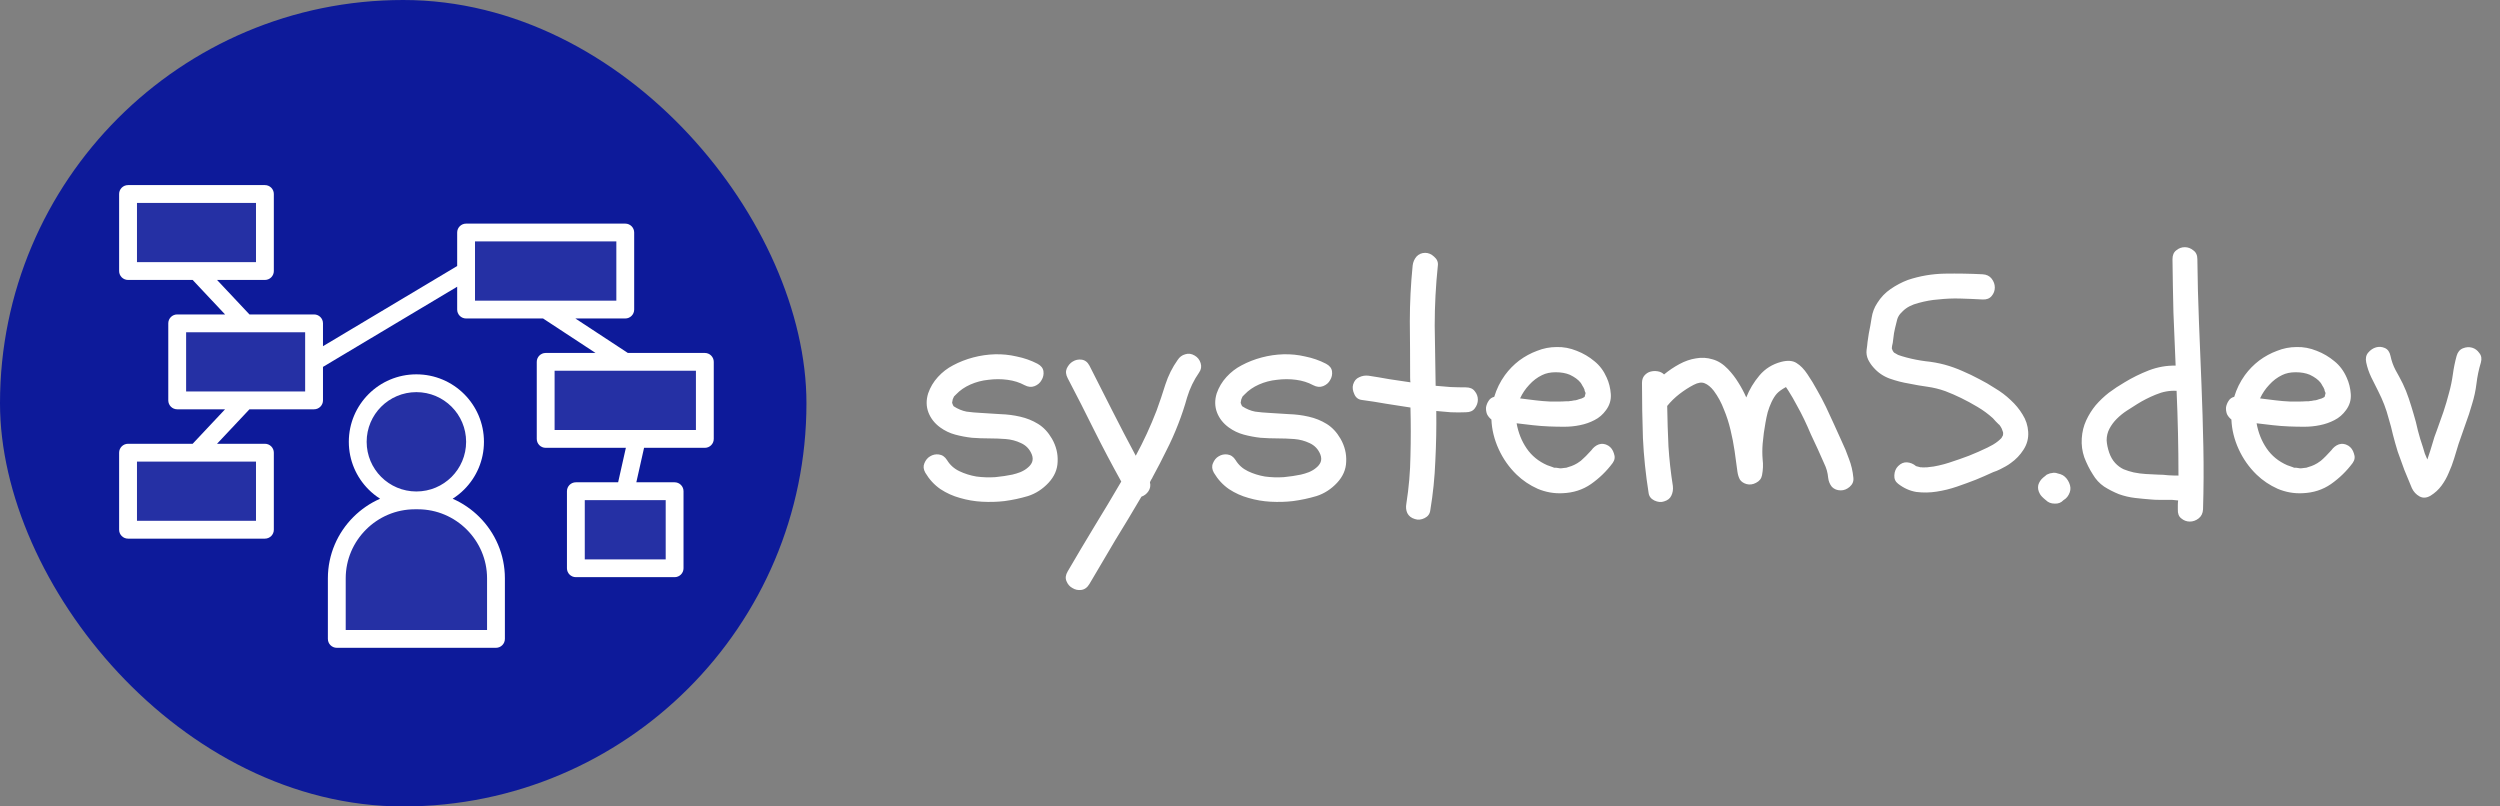
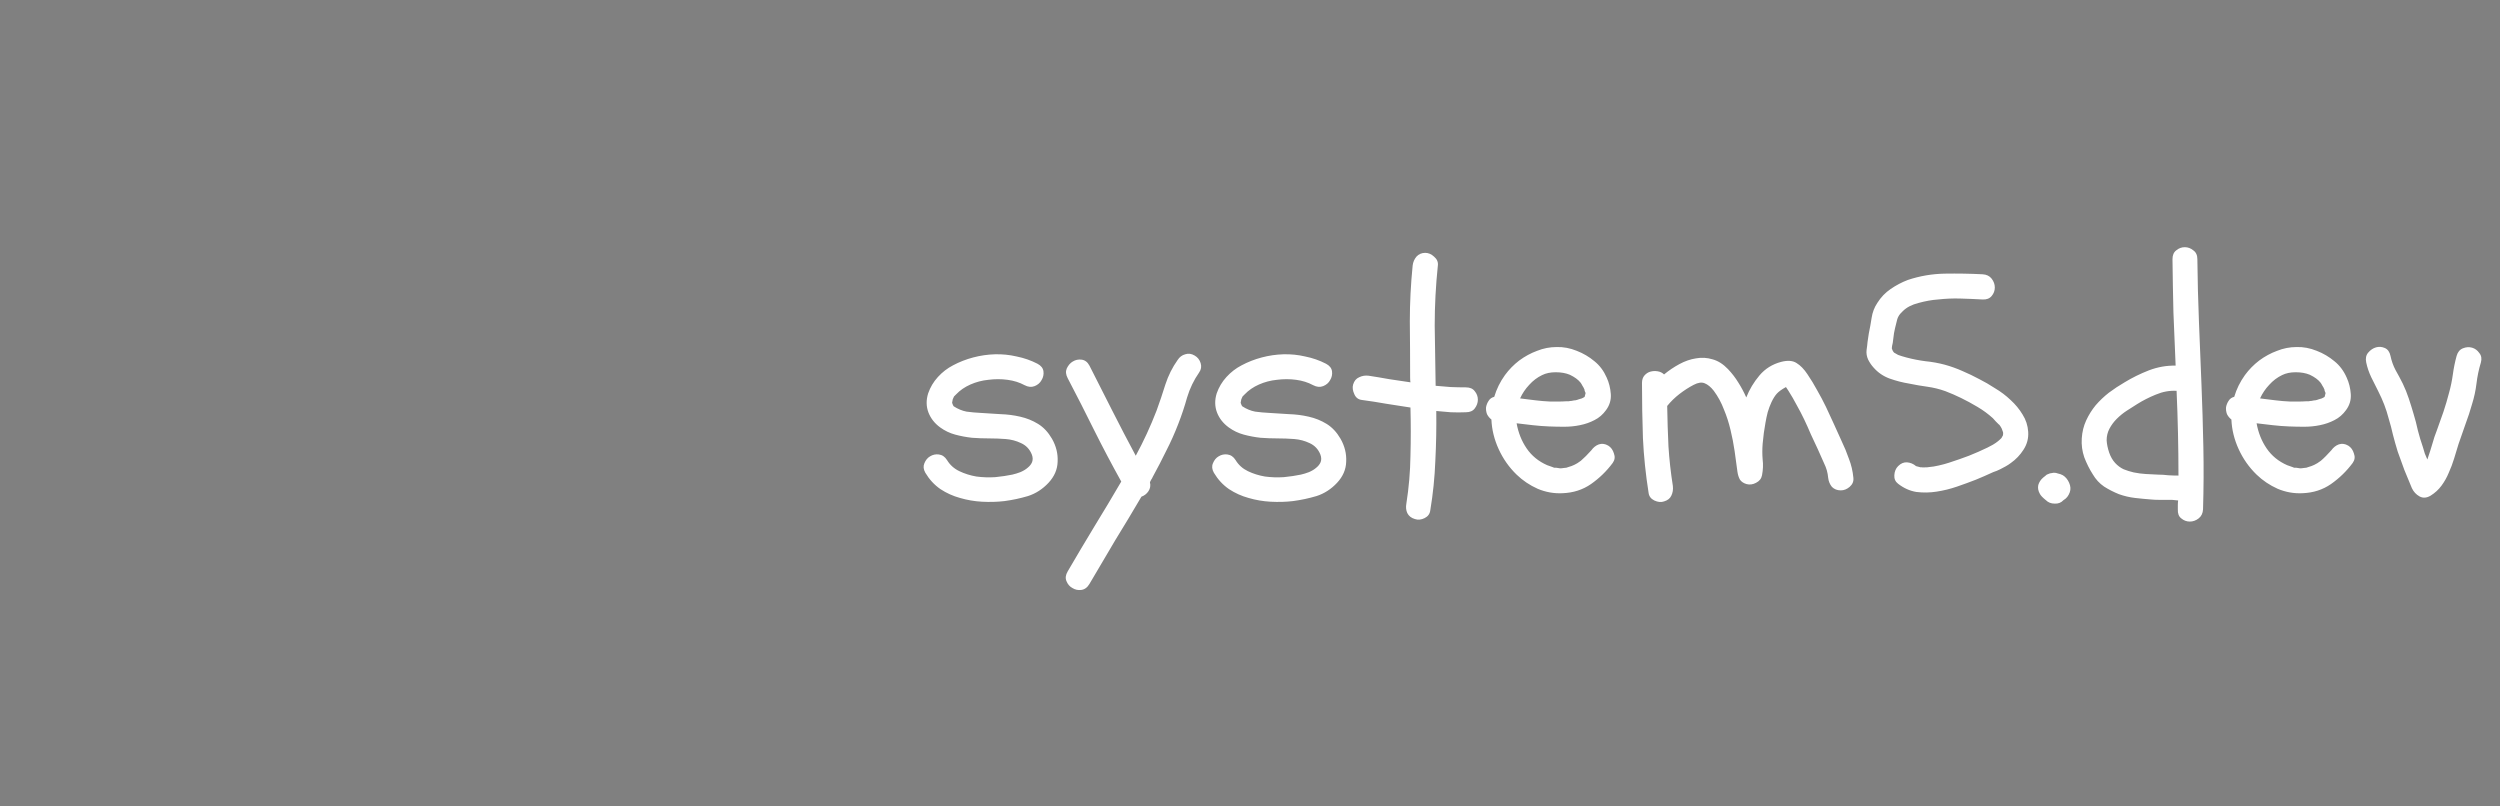
<svg xmlns="http://www.w3.org/2000/svg" width="186" height="60" viewBox="0 0 186 60" fill="none">
  <rect x="0" y="0" width="186" height="60" fill="#808080" stroke="none" />
  <g clip-path="url(#clip0_701_828)">
    <path d="M0 0V60H60V0H0Z" fill="#0D1A9A" />
    <g clip-path="url(#clip1_701_828)">
      <path fill-rule="evenodd" clip-rule="evenodd" d="M42.849 36.556H50.198V42.259H42.849V36.556ZM40.602 26.927H52.445V32.676H40.602V26.927ZM34.658 17.298H46.5V23.047H34.658V17.298ZM9.523 14.446H19.727V20.149H9.523V14.446ZM13.174 24.076H23.377V29.778H13.174V24.076ZM9.523 33.658H19.727V39.407H9.523V33.658Z" fill="white" fill-opacity="0.1" />
-       <path fill-rule="evenodd" clip-rule="evenodd" d="M30.855 37.257H31.112C34.298 37.257 36.905 39.86 36.905 43.041V47.541H25.062V43.041C25.062 39.86 27.669 37.257 30.855 37.257Z" fill="white" fill-opacity="0.1" />
-       <path d="M30.96 37.21C33.364 37.21 35.313 35.264 35.313 32.863C35.313 30.463 33.364 28.516 30.96 28.516C28.556 28.516 26.607 30.463 26.607 32.863C26.607 35.264 28.556 37.21 30.96 37.21Z" fill="white" fill-opacity="0.1" />
+       <path d="M30.96 37.21C33.364 37.21 35.313 35.264 35.313 32.863C35.313 30.463 33.364 28.516 30.96 28.516C28.556 28.516 26.607 30.463 26.607 32.863Z" fill="white" fill-opacity="0.1" />
      <path d="M23.027 26.356L34.338 19.599L35.016 20.733L23.706 27.49L23.027 26.356ZM40.961 22.482L46.882 26.372L46.157 27.474L40.235 23.584L40.961 22.482ZM48.035 32.798L47.162 36.688L45.872 36.404L46.745 32.513L48.035 32.798ZM14.137 33.227L17.793 29.336L18.757 30.242L15.1 34.132L14.137 33.227ZM17.793 24.509L14.137 20.619L15.1 19.713L18.757 23.603L17.793 24.509ZM42.844 35.883H50.191C50.557 35.883 50.854 36.18 50.854 36.546V42.279C50.854 42.645 50.557 42.941 50.191 42.941H42.844C42.477 42.941 42.181 42.645 42.181 42.279V36.546C42.181 36.18 42.477 35.883 42.844 35.883ZM49.528 37.209H43.507V41.617H49.528V37.209ZM40.598 26.26H52.441C52.807 26.26 53.104 26.557 53.104 26.923V32.656C53.104 33.021 52.807 33.318 52.441 33.318H40.598C40.232 33.318 39.935 33.021 39.935 32.656V26.923C39.935 26.557 40.232 26.26 40.598 26.26ZM51.777 27.585H41.262V31.993H51.777V27.585ZM34.677 16.637H46.52C46.886 16.637 47.183 16.934 47.183 17.299V23.032C47.183 23.398 46.886 23.695 46.52 23.695H34.677C34.311 23.695 34.014 23.398 34.014 23.032V17.299C34.014 16.934 34.311 16.637 34.677 16.637ZM45.856 17.962H35.34V22.37H45.856V17.962ZM9.527 13.771H19.71C20.076 13.771 20.373 14.067 20.373 14.433V20.166C20.373 20.532 20.076 20.828 19.71 20.828H9.527C9.16 20.828 8.863 20.532 8.863 20.166V14.433C8.863 14.067 9.16 13.771 9.527 13.771ZM19.046 15.096H10.191V19.503H19.046V15.096ZM13.183 23.394H23.366C23.733 23.394 24.03 23.69 24.03 24.056V29.789C24.03 30.155 23.733 30.452 23.366 30.452H13.183C12.817 30.452 12.52 30.155 12.52 29.789V24.056C12.52 23.69 12.817 23.394 13.183 23.394ZM22.703 24.719H13.847V29.127H22.703V24.719ZM9.527 33.017H19.71C20.076 33.017 20.373 33.314 20.373 33.679V39.413C20.373 39.778 20.076 40.075 19.71 40.075H9.527C9.16 40.075 8.863 39.778 8.863 39.413V33.679C8.863 33.314 9.16 33.017 9.527 33.017ZM19.046 34.342H10.191V38.75H19.046V34.342ZM31.095 37.891H30.862C29.449 37.891 28.164 38.469 27.232 39.4C26.3 40.331 25.721 41.614 25.721 43.025V46.871H36.237V43.025C36.237 41.614 35.658 40.331 34.726 39.4C33.794 38.469 32.509 37.891 31.095 37.891ZM33.678 37.106C34.423 37.433 35.096 37.896 35.664 38.463C36.836 39.633 37.564 41.248 37.564 43.025V47.534C37.564 47.9 37.266 48.197 36.9 48.197H25.058C24.691 48.197 24.394 47.9 24.394 47.534V43.025C24.394 41.248 25.122 39.633 26.294 38.463C26.862 37.896 27.534 37.433 28.279 37.106C27.97 36.909 27.683 36.679 27.424 36.42C26.515 35.512 25.952 34.257 25.952 32.87C25.952 31.485 26.515 30.23 27.424 29.321C28.334 28.412 29.591 27.851 30.979 27.851C32.367 27.851 33.624 28.412 34.534 29.321C35.444 30.23 36.006 31.485 36.006 32.87C36.006 34.257 35.444 35.512 34.534 36.42C34.275 36.679 33.988 36.909 33.678 37.106ZM30.979 36.566C32.001 36.566 32.926 36.152 33.596 35.484C34.265 34.815 34.679 33.891 34.679 32.87C34.679 31.85 34.265 30.926 33.596 30.257C32.926 29.589 32.001 29.175 30.979 29.175C29.957 29.175 29.032 29.589 28.362 30.257C27.693 30.926 27.279 31.85 27.279 32.87C27.279 33.891 27.693 34.815 28.362 35.484C29.032 36.152 29.957 36.566 30.979 36.566Z" fill="white" />
    </g>
  </g>
  <path d="M69.945 31.797C69.539 31.5 69.25 31.133 69.078 30.695C68.906 30.242 68.898 29.766 69.055 29.266C69.211 28.812 69.453 28.406 69.781 28.047C70.109 27.688 70.484 27.398 70.906 27.18C71.375 26.93 71.875 26.734 72.406 26.594C72.938 26.453 73.477 26.375 74.023 26.359C74.57 26.344 75.109 26.398 75.641 26.523C76.188 26.633 76.703 26.812 77.188 27.062C77.453 27.203 77.602 27.391 77.633 27.625C77.664 27.859 77.617 28.078 77.492 28.281C77.383 28.484 77.211 28.633 76.977 28.727C76.742 28.82 76.492 28.797 76.227 28.656C75.852 28.453 75.43 28.32 74.961 28.258C74.492 28.195 74.016 28.195 73.531 28.258C73.062 28.305 72.617 28.422 72.195 28.609C71.773 28.797 71.422 29.039 71.141 29.336C71.062 29.414 71.008 29.469 70.977 29.5C70.961 29.531 70.93 29.602 70.883 29.711L70.836 29.969C70.883 30.109 70.922 30.195 70.953 30.227C71.266 30.43 71.586 30.562 71.914 30.625C72.258 30.672 72.602 30.703 72.945 30.719C73.43 30.75 73.922 30.781 74.422 30.812C74.938 30.828 75.43 30.891 75.898 31C76.383 31.109 76.828 31.289 77.234 31.539C77.641 31.789 77.984 32.156 78.266 32.641C78.578 33.188 78.719 33.758 78.688 34.352C78.672 34.93 78.445 35.453 78.008 35.922C77.57 36.391 77.062 36.719 76.484 36.906C75.906 37.078 75.32 37.203 74.727 37.281C74.195 37.344 73.641 37.359 73.062 37.328C72.5 37.297 71.953 37.203 71.422 37.047C70.906 36.906 70.422 36.688 69.969 36.391C69.516 36.078 69.141 35.672 68.844 35.172C68.703 34.922 68.68 34.688 68.773 34.469C68.867 34.234 69.008 34.062 69.195 33.953C69.398 33.828 69.617 33.781 69.852 33.812C70.102 33.844 70.305 33.984 70.461 34.234C70.68 34.594 70.984 34.867 71.375 35.055C71.766 35.242 72.188 35.375 72.641 35.453C73.109 35.516 73.578 35.531 74.047 35.5C74.516 35.453 74.938 35.391 75.312 35.312C75.516 35.266 75.719 35.203 75.922 35.125C76.141 35.031 76.32 34.922 76.461 34.797C76.617 34.672 76.727 34.531 76.789 34.375C76.852 34.203 76.844 34.016 76.766 33.812C76.609 33.422 76.344 33.141 75.969 32.969C75.609 32.797 75.227 32.695 74.82 32.664C74.414 32.633 74 32.617 73.578 32.617C73.156 32.617 72.734 32.602 72.312 32.57C71.891 32.523 71.477 32.445 71.07 32.336C70.664 32.227 70.289 32.047 69.945 31.797ZM88.883 26.453C89.102 26.578 89.25 26.766 89.328 27.016C89.406 27.266 89.367 27.5 89.211 27.719C88.82 28.281 88.523 28.898 88.32 29.57C88.133 30.242 87.914 30.898 87.664 31.539C87.398 32.227 87.102 32.891 86.773 33.531C86.461 34.172 86.125 34.82 85.766 35.477C85.734 35.555 85.695 35.625 85.648 35.688C85.617 35.734 85.586 35.797 85.555 35.875C85.617 36.125 85.578 36.352 85.438 36.555C85.312 36.742 85.141 36.875 84.922 36.953C84.281 38.047 83.633 39.125 82.977 40.188C82.336 41.266 81.695 42.352 81.055 43.445C80.898 43.711 80.695 43.859 80.445 43.891C80.211 43.922 79.992 43.875 79.789 43.75C79.586 43.641 79.438 43.469 79.344 43.234C79.25 43.016 79.281 42.773 79.438 42.508C80.094 41.383 80.758 40.266 81.43 39.156C82.102 38.062 82.766 36.953 83.422 35.828C82.719 34.562 82.047 33.289 81.406 32.008C80.766 30.711 80.109 29.422 79.438 28.141C79.297 27.875 79.273 27.633 79.367 27.414C79.477 27.18 79.625 27.008 79.812 26.898C80.016 26.773 80.234 26.727 80.469 26.758C80.719 26.789 80.914 26.938 81.055 27.203C81.633 28.328 82.203 29.453 82.766 30.578C83.328 31.688 83.906 32.797 84.5 33.906C85.078 32.844 85.594 31.727 86.047 30.555C86.281 29.914 86.5 29.266 86.703 28.609C86.922 27.938 87.227 27.328 87.617 26.781C87.758 26.562 87.945 26.422 88.18 26.359C88.414 26.281 88.648 26.312 88.883 26.453ZM91.414 31.797C91.008 31.5 90.719 31.133 90.547 30.695C90.375 30.242 90.367 29.766 90.523 29.266C90.68 28.812 90.922 28.406 91.25 28.047C91.578 27.688 91.953 27.398 92.375 27.18C92.844 26.93 93.344 26.734 93.875 26.594C94.406 26.453 94.945 26.375 95.492 26.359C96.039 26.344 96.578 26.398 97.109 26.523C97.656 26.633 98.172 26.812 98.656 27.062C98.922 27.203 99.07 27.391 99.102 27.625C99.133 27.859 99.086 28.078 98.961 28.281C98.852 28.484 98.68 28.633 98.445 28.727C98.211 28.82 97.961 28.797 97.695 28.656C97.32 28.453 96.898 28.32 96.43 28.258C95.961 28.195 95.484 28.195 95 28.258C94.531 28.305 94.086 28.422 93.664 28.609C93.242 28.797 92.891 29.039 92.609 29.336C92.531 29.414 92.477 29.469 92.445 29.5C92.43 29.531 92.398 29.602 92.352 29.711L92.305 29.969C92.352 30.109 92.391 30.195 92.422 30.227C92.734 30.43 93.055 30.562 93.383 30.625C93.727 30.672 94.07 30.703 94.414 30.719C94.898 30.75 95.391 30.781 95.891 30.812C96.406 30.828 96.898 30.891 97.367 31C97.852 31.109 98.297 31.289 98.703 31.539C99.109 31.789 99.453 32.156 99.734 32.641C100.047 33.188 100.188 33.758 100.156 34.352C100.141 34.93 99.914 35.453 99.477 35.922C99.039 36.391 98.531 36.719 97.953 36.906C97.375 37.078 96.789 37.203 96.195 37.281C95.664 37.344 95.109 37.359 94.531 37.328C93.969 37.297 93.422 37.203 92.891 37.047C92.375 36.906 91.891 36.688 91.438 36.391C90.984 36.078 90.609 35.672 90.312 35.172C90.172 34.922 90.148 34.688 90.242 34.469C90.336 34.234 90.477 34.062 90.664 33.953C90.867 33.828 91.086 33.781 91.32 33.812C91.57 33.844 91.773 33.984 91.93 34.234C92.148 34.594 92.453 34.867 92.844 35.055C93.234 35.242 93.656 35.375 94.109 35.453C94.578 35.516 95.047 35.531 95.516 35.5C95.984 35.453 96.406 35.391 96.781 35.312C96.984 35.266 97.188 35.203 97.391 35.125C97.609 35.031 97.789 34.922 97.93 34.797C98.086 34.672 98.195 34.531 98.258 34.375C98.32 34.203 98.312 34.016 98.234 33.812C98.078 33.422 97.812 33.141 97.438 32.969C97.078 32.797 96.695 32.695 96.289 32.664C95.883 32.633 95.469 32.617 95.047 32.617C94.625 32.617 94.203 32.602 93.781 32.57C93.359 32.523 92.945 32.445 92.539 32.336C92.133 32.227 91.758 32.047 91.414 31.797ZM109.062 28.82C109.359 28.82 109.578 28.914 109.719 29.102C109.875 29.289 109.953 29.5 109.953 29.734C109.953 29.969 109.875 30.188 109.719 30.391C109.578 30.578 109.359 30.672 109.062 30.672C108.688 30.688 108.312 30.688 107.938 30.672C107.578 30.641 107.219 30.609 106.859 30.578C106.875 31.812 106.852 33.047 106.789 34.281C106.742 35.516 106.617 36.742 106.414 37.961C106.383 38.227 106.242 38.422 105.992 38.547C105.742 38.672 105.5 38.695 105.266 38.617C105 38.539 104.812 38.391 104.703 38.172C104.609 37.969 104.586 37.734 104.633 37.469C104.82 36.281 104.922 35.094 104.938 33.906C104.969 32.719 104.969 31.523 104.938 30.32C104.344 30.227 103.742 30.133 103.133 30.039C102.523 29.93 101.922 29.836 101.328 29.758C101.062 29.727 100.875 29.586 100.766 29.336C100.641 29.07 100.609 28.828 100.672 28.609C100.75 28.344 100.898 28.164 101.117 28.07C101.336 27.961 101.57 27.922 101.82 27.953C102.336 28.031 102.852 28.117 103.367 28.211C103.883 28.289 104.406 28.367 104.938 28.445C104.922 28.367 104.914 28.25 104.914 28.094C104.914 26.688 104.906 25.297 104.891 23.922C104.891 22.547 104.961 21.156 105.102 19.75C105.133 19.5 105.227 19.281 105.383 19.094C105.555 18.906 105.773 18.812 106.039 18.812C106.273 18.812 106.492 18.906 106.695 19.094C106.914 19.281 107.008 19.5 106.977 19.75C106.82 21.25 106.742 22.742 106.742 24.227C106.758 25.695 106.781 27.188 106.812 28.703C107.188 28.734 107.562 28.766 107.938 28.797C108.312 28.812 108.688 28.82 109.062 28.82ZM111.969 27.906C112.266 27.5 112.617 27.141 113.023 26.828C113.445 26.516 113.891 26.273 114.359 26.102C114.828 25.914 115.312 25.82 115.812 25.82C116.312 25.805 116.812 25.898 117.312 26.102C117.797 26.289 118.234 26.547 118.625 26.875C119.016 27.188 119.32 27.594 119.539 28.094C119.711 28.469 119.812 28.875 119.844 29.312C119.875 29.75 119.758 30.148 119.492 30.508C119.258 30.836 118.969 31.086 118.625 31.258C118.297 31.43 117.938 31.555 117.547 31.633C117.172 31.711 116.781 31.75 116.375 31.75C115.984 31.75 115.609 31.742 115.25 31.727C114.844 31.711 114.438 31.68 114.031 31.633C113.641 31.586 113.242 31.539 112.836 31.492C112.961 32.195 113.211 32.82 113.586 33.367C113.961 33.914 114.469 34.328 115.109 34.609C115.281 34.672 115.414 34.719 115.508 34.75C115.555 34.766 115.594 34.781 115.625 34.797C115.672 34.797 115.719 34.797 115.766 34.797C115.891 34.812 115.992 34.828 116.07 34.844C116.164 34.844 116.25 34.836 116.328 34.82C116.438 34.805 116.508 34.797 116.539 34.797C116.586 34.781 116.633 34.766 116.68 34.75C116.852 34.703 117 34.648 117.125 34.586C117.266 34.523 117.43 34.422 117.617 34.281C117.711 34.203 117.836 34.086 117.992 33.93C118.148 33.773 118.281 33.633 118.391 33.508C118.547 33.289 118.734 33.141 118.953 33.062C119.188 32.984 119.422 33.016 119.656 33.156C119.859 33.281 120 33.477 120.078 33.742C120.172 33.992 120.141 34.227 119.984 34.445C119.531 35.055 118.992 35.578 118.367 36.016C117.758 36.438 117.055 36.664 116.258 36.695C115.617 36.727 115 36.617 114.406 36.367C113.812 36.102 113.289 35.75 112.836 35.312C112.273 34.766 111.828 34.133 111.5 33.414C111.172 32.695 110.992 31.961 110.961 31.211C110.82 31.102 110.711 30.969 110.633 30.812C110.57 30.641 110.547 30.469 110.562 30.297C110.594 30.125 110.656 29.969 110.75 29.828C110.844 29.672 110.984 29.57 111.172 29.523C111.344 28.945 111.609 28.406 111.969 27.906ZM117.594 28.469C117.422 28.25 117.156 28.055 116.797 27.883C116.5 27.758 116.148 27.695 115.742 27.695C115.352 27.695 115.016 27.766 114.734 27.906C114.375 28.078 114.055 28.32 113.773 28.633C113.492 28.93 113.266 29.266 113.094 29.641C113.469 29.688 113.844 29.734 114.219 29.781C114.594 29.828 114.969 29.859 115.344 29.875C115.547 29.875 115.75 29.875 115.953 29.875C116.156 29.875 116.359 29.867 116.562 29.852C116.625 29.852 116.68 29.852 116.727 29.852C116.789 29.836 116.852 29.828 116.914 29.828C117.055 29.797 117.156 29.781 117.219 29.781C117.297 29.766 117.375 29.742 117.453 29.711C117.516 29.695 117.594 29.672 117.688 29.641C117.766 29.609 117.812 29.586 117.828 29.57C117.844 29.555 117.867 29.539 117.898 29.523L117.969 29.242C117.938 29.18 117.914 29.125 117.898 29.078C117.898 29.016 117.883 28.961 117.852 28.914C117.836 28.867 117.797 28.797 117.734 28.703C117.688 28.609 117.641 28.531 117.594 28.469ZM123.805 37.305C123.586 37.383 123.344 37.359 123.078 37.234C122.828 37.109 122.688 36.922 122.656 36.672C122.438 35.297 122.297 33.938 122.234 32.594C122.188 31.234 122.164 29.867 122.164 28.492C122.164 28.258 122.227 28.07 122.352 27.93C122.477 27.789 122.625 27.695 122.797 27.648C122.969 27.602 123.148 27.594 123.336 27.625C123.523 27.656 123.68 27.734 123.805 27.859C124.164 27.562 124.547 27.305 124.953 27.086C125.359 26.867 125.766 26.727 126.172 26.664C126.594 26.586 127.008 26.609 127.414 26.734C127.82 26.844 128.203 27.086 128.562 27.461C128.859 27.773 129.117 28.109 129.336 28.469C129.555 28.812 129.75 29.18 129.922 29.57C130.156 28.977 130.484 28.43 130.906 27.93C131.328 27.43 131.867 27.094 132.523 26.922C133.008 26.797 133.391 26.828 133.672 27.016C133.953 27.188 134.219 27.461 134.469 27.836C134.734 28.227 134.977 28.625 135.195 29.031C135.43 29.438 135.648 29.852 135.852 30.273C136.055 30.695 136.25 31.117 136.438 31.539C136.625 31.961 136.812 32.375 137 32.781C137.219 33.234 137.406 33.688 137.562 34.141C137.734 34.578 137.844 35.047 137.891 35.547C137.922 35.812 137.828 36.039 137.609 36.227C137.406 36.398 137.188 36.484 136.953 36.484C136.688 36.484 136.469 36.398 136.297 36.227C136.141 36.039 136.047 35.812 136.016 35.547C135.984 35.172 135.883 34.812 135.711 34.469C135.555 34.109 135.398 33.758 135.242 33.414C135.07 33.055 134.898 32.688 134.727 32.312C134.57 31.938 134.406 31.57 134.234 31.211C134.062 30.852 133.875 30.492 133.672 30.133C133.484 29.773 133.281 29.422 133.062 29.078C133.031 29.031 133 28.984 132.969 28.938C132.938 28.891 132.906 28.844 132.875 28.797C132.562 28.969 132.336 29.133 132.195 29.289C132.055 29.445 131.922 29.656 131.797 29.922C131.688 30.156 131.594 30.406 131.516 30.672C131.453 30.922 131.398 31.18 131.352 31.445C131.258 31.945 131.188 32.469 131.141 33.016C131.109 33.422 131.109 33.812 131.141 34.188C131.188 34.562 131.172 34.953 131.094 35.359C131.047 35.609 130.898 35.797 130.648 35.922C130.414 36.047 130.18 36.078 129.945 36.016C129.727 35.953 129.562 35.844 129.453 35.688C129.359 35.516 129.297 35.32 129.266 35.102C129.203 34.602 129.133 34.086 129.055 33.555C128.977 33.023 128.875 32.5 128.75 31.984C128.625 31.453 128.461 30.945 128.258 30.461C128.07 29.961 127.82 29.5 127.508 29.078C127.289 28.797 127.062 28.609 126.828 28.516C126.609 28.422 126.336 28.461 126.008 28.633C125.648 28.82 125.297 29.047 124.953 29.312C124.609 29.578 124.305 29.875 124.039 30.203C124.055 31.203 124.086 32.203 124.133 33.203C124.195 34.188 124.305 35.172 124.461 36.156C124.492 36.422 124.453 36.664 124.344 36.883C124.25 37.086 124.07 37.227 123.805 37.305ZM147.266 28.211C147.641 28.398 148.031 28.625 148.438 28.891C148.859 29.141 149.242 29.43 149.586 29.758C149.945 30.086 150.242 30.445 150.477 30.836C150.727 31.227 150.867 31.656 150.898 32.125C150.93 32.609 150.812 33.055 150.547 33.461C150.297 33.852 149.984 34.18 149.609 34.445C149.484 34.539 149.352 34.625 149.211 34.703C149.086 34.766 148.953 34.836 148.812 34.914C148.734 34.945 148.648 34.984 148.555 35.031C148.477 35.062 148.391 35.094 148.297 35.125C148.047 35.234 147.82 35.336 147.617 35.43C147.414 35.523 147.211 35.609 147.008 35.688C146.57 35.859 146.102 36.031 145.602 36.203C145.102 36.375 144.594 36.5 144.078 36.578C143.578 36.656 143.078 36.664 142.578 36.602C142.094 36.523 141.641 36.32 141.219 35.992C141.016 35.836 140.922 35.625 140.938 35.359C140.953 35.078 141.047 34.852 141.219 34.68C141.422 34.477 141.641 34.383 141.875 34.398C142.125 34.414 142.352 34.508 142.555 34.68L142.906 34.773C142.891 34.758 142.93 34.758 143.023 34.773C143.117 34.773 143.172 34.773 143.188 34.773C143.344 34.773 143.453 34.766 143.516 34.75C143.734 34.734 143.977 34.695 144.242 34.633C144.523 34.57 144.781 34.5 145.016 34.422C145.547 34.25 146.039 34.078 146.492 33.906C146.961 33.719 147.422 33.516 147.875 33.297C148 33.234 148.133 33.164 148.273 33.086C148.43 32.992 148.555 32.906 148.648 32.828C148.711 32.781 148.797 32.703 148.906 32.594L149.023 32.383C149.039 32.242 149.039 32.164 149.023 32.148L148.93 31.891C148.883 31.797 148.836 31.719 148.789 31.656C148.742 31.594 148.719 31.57 148.719 31.586C148.641 31.508 148.562 31.43 148.484 31.352C148.422 31.273 148.352 31.195 148.273 31.117C147.93 30.805 147.547 30.523 147.125 30.273C146.312 29.789 145.516 29.398 144.734 29.102C144.297 28.945 143.852 28.836 143.398 28.773C142.945 28.711 142.492 28.633 142.039 28.539C141.555 28.461 141.07 28.336 140.586 28.164C140.117 27.992 139.719 27.719 139.391 27.344C139.234 27.172 139.102 26.977 138.992 26.758C138.883 26.523 138.844 26.281 138.875 26.031C138.906 25.828 138.93 25.633 138.945 25.445C138.977 25.242 139.008 25.031 139.039 24.812C139.117 24.438 139.188 24.047 139.25 23.641C139.312 23.234 139.453 22.867 139.672 22.539C139.938 22.117 140.266 21.773 140.656 21.508C141.062 21.227 141.492 21 141.945 20.828C142.836 20.531 143.75 20.375 144.688 20.359C145.641 20.344 146.578 20.359 147.5 20.406C147.797 20.422 148.023 20.531 148.18 20.734C148.336 20.938 148.414 21.156 148.414 21.391C148.414 21.625 148.336 21.836 148.18 22.023C148.023 22.211 147.797 22.297 147.5 22.281C146.953 22.25 146.398 22.227 145.836 22.211C145.289 22.195 144.742 22.219 144.195 22.281C143.742 22.312 143.258 22.398 142.742 22.539C142.242 22.664 141.852 22.867 141.57 23.148C141.414 23.289 141.305 23.422 141.242 23.547C141.18 23.656 141.125 23.828 141.078 24.062C141.016 24.297 140.961 24.539 140.914 24.789C140.883 25.023 140.852 25.266 140.82 25.516C140.805 25.594 140.789 25.664 140.773 25.727C140.773 25.773 140.766 25.836 140.75 25.914C140.781 26.023 140.82 26.109 140.867 26.172C140.914 26.219 140.922 26.234 140.891 26.219C140.953 26.25 141.008 26.281 141.055 26.312C141.102 26.344 141.156 26.375 141.219 26.406C141.297 26.438 141.391 26.469 141.5 26.5C141.609 26.531 141.719 26.562 141.828 26.594C142.297 26.719 142.773 26.812 143.258 26.875C143.742 26.922 144.219 27.008 144.688 27.133C145.141 27.258 145.578 27.414 146 27.602C146.438 27.789 146.859 27.992 147.266 28.211ZM153.477 35.359C153.68 35.484 153.836 35.672 153.945 35.922C154.055 36.172 154.07 36.406 153.992 36.625C153.898 36.891 153.742 37.086 153.523 37.211C153.352 37.398 153.133 37.484 152.867 37.469C152.602 37.469 152.383 37.383 152.211 37.211C151.977 37.023 151.828 36.867 151.766 36.742C151.641 36.523 151.602 36.305 151.648 36.086C151.711 35.867 151.836 35.68 152.023 35.523C152.055 35.492 152.094 35.461 152.141 35.43C152.188 35.383 152.234 35.344 152.281 35.312C152.422 35.25 152.5 35.219 152.516 35.219C152.547 35.219 152.641 35.203 152.797 35.172C152.922 35.172 153.016 35.188 153.078 35.219C153.234 35.25 153.367 35.297 153.477 35.359ZM158.07 28.445C158.633 28.102 159.234 27.805 159.875 27.555C160.531 27.305 161.195 27.188 161.867 27.203C161.805 25.875 161.75 24.555 161.703 23.242C161.672 21.93 161.648 20.609 161.633 19.281C161.633 18.984 161.727 18.766 161.914 18.625C162.102 18.469 162.312 18.391 162.547 18.391C162.781 18.391 162.992 18.469 163.18 18.625C163.383 18.766 163.484 18.984 163.484 19.281C163.5 20.828 163.539 22.383 163.602 23.945C163.664 25.492 163.727 27.039 163.789 28.586C163.852 30.133 163.898 31.688 163.93 33.25C163.961 34.797 163.953 36.344 163.906 37.891C163.891 38.188 163.781 38.414 163.578 38.57C163.375 38.727 163.156 38.805 162.922 38.805C162.688 38.805 162.477 38.727 162.289 38.57C162.102 38.43 162.016 38.203 162.031 37.891C162.031 37.781 162.031 37.672 162.031 37.562C162.031 37.453 162.039 37.344 162.055 37.234C161.898 37.219 161.742 37.203 161.586 37.188C161.445 37.188 161.305 37.188 161.164 37.188C160.977 37.188 160.789 37.188 160.602 37.188C160.414 37.188 160.234 37.18 160.062 37.164C159.656 37.133 159.25 37.094 158.844 37.047C158.438 37 158.039 36.906 157.648 36.766C157.258 36.609 156.891 36.422 156.547 36.203C156.203 35.969 155.922 35.664 155.703 35.289C155.453 34.898 155.242 34.477 155.07 34.023C154.914 33.57 154.852 33.102 154.883 32.617C154.914 32.133 155.023 31.688 155.211 31.281C155.398 30.875 155.633 30.5 155.914 30.156C156.211 29.812 156.539 29.5 156.898 29.219C157.273 28.938 157.664 28.68 158.07 28.445ZM162.078 35.383C162.078 33.289 162.031 31.188 161.938 29.078C161.422 29.047 160.906 29.141 160.391 29.359C159.891 29.562 159.43 29.797 159.008 30.062C158.773 30.203 158.516 30.367 158.234 30.555C157.969 30.727 157.719 30.93 157.484 31.164C157.266 31.383 157.086 31.625 156.945 31.891C156.805 32.156 156.734 32.445 156.734 32.758C156.75 33.039 156.812 33.344 156.922 33.672C157.031 33.984 157.18 34.242 157.367 34.445C157.555 34.648 157.766 34.805 158 34.914C158.234 35.008 158.484 35.086 158.75 35.148C159.062 35.211 159.359 35.25 159.641 35.266C159.938 35.281 160.242 35.297 160.555 35.312C160.805 35.312 161.055 35.328 161.305 35.359C161.555 35.375 161.812 35.383 162.078 35.383ZM167.023 27.906C167.32 27.5 167.672 27.141 168.078 26.828C168.5 26.516 168.945 26.273 169.414 26.102C169.883 25.914 170.367 25.82 170.867 25.82C171.367 25.805 171.867 25.898 172.367 26.102C172.852 26.289 173.289 26.547 173.68 26.875C174.07 27.188 174.375 27.594 174.594 28.094C174.766 28.469 174.867 28.875 174.898 29.312C174.93 29.75 174.812 30.148 174.547 30.508C174.312 30.836 174.023 31.086 173.68 31.258C173.352 31.43 172.992 31.555 172.602 31.633C172.227 31.711 171.836 31.75 171.43 31.75C171.039 31.75 170.664 31.742 170.305 31.727C169.898 31.711 169.492 31.68 169.086 31.633C168.695 31.586 168.297 31.539 167.891 31.492C168.016 32.195 168.266 32.82 168.641 33.367C169.016 33.914 169.523 34.328 170.164 34.609C170.336 34.672 170.469 34.719 170.562 34.75C170.609 34.766 170.648 34.781 170.68 34.797C170.727 34.797 170.773 34.797 170.82 34.797C170.945 34.812 171.047 34.828 171.125 34.844C171.219 34.844 171.305 34.836 171.383 34.82C171.492 34.805 171.562 34.797 171.594 34.797C171.641 34.781 171.688 34.766 171.734 34.75C171.906 34.703 172.055 34.648 172.18 34.586C172.32 34.523 172.484 34.422 172.672 34.281C172.766 34.203 172.891 34.086 173.047 33.93C173.203 33.773 173.336 33.633 173.445 33.508C173.602 33.289 173.789 33.141 174.008 33.062C174.242 32.984 174.477 33.016 174.711 33.156C174.914 33.281 175.055 33.477 175.133 33.742C175.227 33.992 175.195 34.227 175.039 34.445C174.586 35.055 174.047 35.578 173.422 36.016C172.812 36.438 172.109 36.664 171.312 36.695C170.672 36.727 170.055 36.617 169.461 36.367C168.867 36.102 168.344 35.75 167.891 35.312C167.328 34.766 166.883 34.133 166.555 33.414C166.227 32.695 166.047 31.961 166.016 31.211C165.875 31.102 165.766 30.969 165.688 30.812C165.625 30.641 165.602 30.469 165.617 30.297C165.648 30.125 165.711 29.969 165.805 29.828C165.898 29.672 166.039 29.57 166.227 29.523C166.398 28.945 166.664 28.406 167.023 27.906ZM172.648 28.469C172.477 28.25 172.211 28.055 171.852 27.883C171.555 27.758 171.203 27.695 170.797 27.695C170.406 27.695 170.07 27.766 169.789 27.906C169.43 28.078 169.109 28.32 168.828 28.633C168.547 28.93 168.32 29.266 168.148 29.641C168.523 29.688 168.898 29.734 169.273 29.781C169.648 29.828 170.023 29.859 170.398 29.875C170.602 29.875 170.805 29.875 171.008 29.875C171.211 29.875 171.414 29.867 171.617 29.852C171.68 29.852 171.734 29.852 171.781 29.852C171.844 29.836 171.906 29.828 171.969 29.828C172.109 29.797 172.211 29.781 172.273 29.781C172.352 29.766 172.43 29.742 172.508 29.711C172.57 29.695 172.648 29.672 172.742 29.641C172.82 29.609 172.867 29.586 172.883 29.57C172.898 29.555 172.922 29.539 172.953 29.523L173.023 29.242C172.992 29.18 172.969 29.125 172.953 29.078C172.953 29.016 172.938 28.961 172.906 28.914C172.891 28.867 172.852 28.797 172.789 28.703C172.742 28.609 172.695 28.531 172.648 28.469ZM178.391 33.602C178.266 33.195 178.148 32.781 178.039 32.359C177.945 31.938 177.836 31.523 177.711 31.117C177.539 30.445 177.281 29.773 176.938 29.102C176.766 28.758 176.594 28.414 176.422 28.07C176.25 27.711 176.125 27.344 176.047 26.969C175.984 26.672 176.031 26.43 176.188 26.242C176.359 26.039 176.555 25.906 176.773 25.844C176.992 25.781 177.211 25.797 177.43 25.891C177.648 25.984 177.789 26.18 177.852 26.477C177.93 26.852 178.055 27.203 178.227 27.531C178.414 27.859 178.594 28.195 178.766 28.539C178.938 28.898 179.086 29.266 179.211 29.641C179.336 30.016 179.453 30.391 179.562 30.766C179.688 31.172 179.797 31.594 179.891 32.031C180 32.453 180.125 32.867 180.266 33.273C180.312 33.43 180.359 33.586 180.406 33.742C180.469 33.883 180.531 34.031 180.594 34.188C180.75 33.734 180.875 33.344 180.969 33.016C181.062 32.672 181.172 32.344 181.297 32.031C181.469 31.562 181.633 31.102 181.789 30.648C181.945 30.18 182.086 29.703 182.211 29.219C182.336 28.766 182.43 28.312 182.492 27.859C182.555 27.391 182.648 26.93 182.773 26.477C182.852 26.195 183.008 26.008 183.242 25.914C183.477 25.82 183.703 25.805 183.922 25.867C184.141 25.93 184.32 26.062 184.461 26.266C184.617 26.453 184.656 26.688 184.578 26.969C184.422 27.484 184.312 28.008 184.25 28.539C184.188 29.055 184.078 29.562 183.922 30.062C183.781 30.562 183.617 31.062 183.43 31.562C183.258 32.047 183.086 32.539 182.914 33.039C182.805 33.383 182.695 33.742 182.586 34.117C182.477 34.477 182.344 34.828 182.188 35.172C182.047 35.516 181.867 35.836 181.648 36.133C181.43 36.43 181.156 36.68 180.828 36.883C180.531 37.055 180.258 37.07 180.008 36.93C179.758 36.789 179.57 36.586 179.445 36.32C179.258 35.867 179.07 35.414 178.883 34.961C178.711 34.508 178.547 34.055 178.391 33.602Z" fill="white" />
  <defs>
    <clipPath id="clip0_701_828">
-       <rect width="60" height="60" rx="30" fill="white" />
-     </clipPath>
+       </clipPath>
    <clipPath id="clip1_701_828">
      <rect width="44.262" height="34.426" fill="white" transform="translate(8.852 13.771)" />
    </clipPath>
  </defs>
</svg>